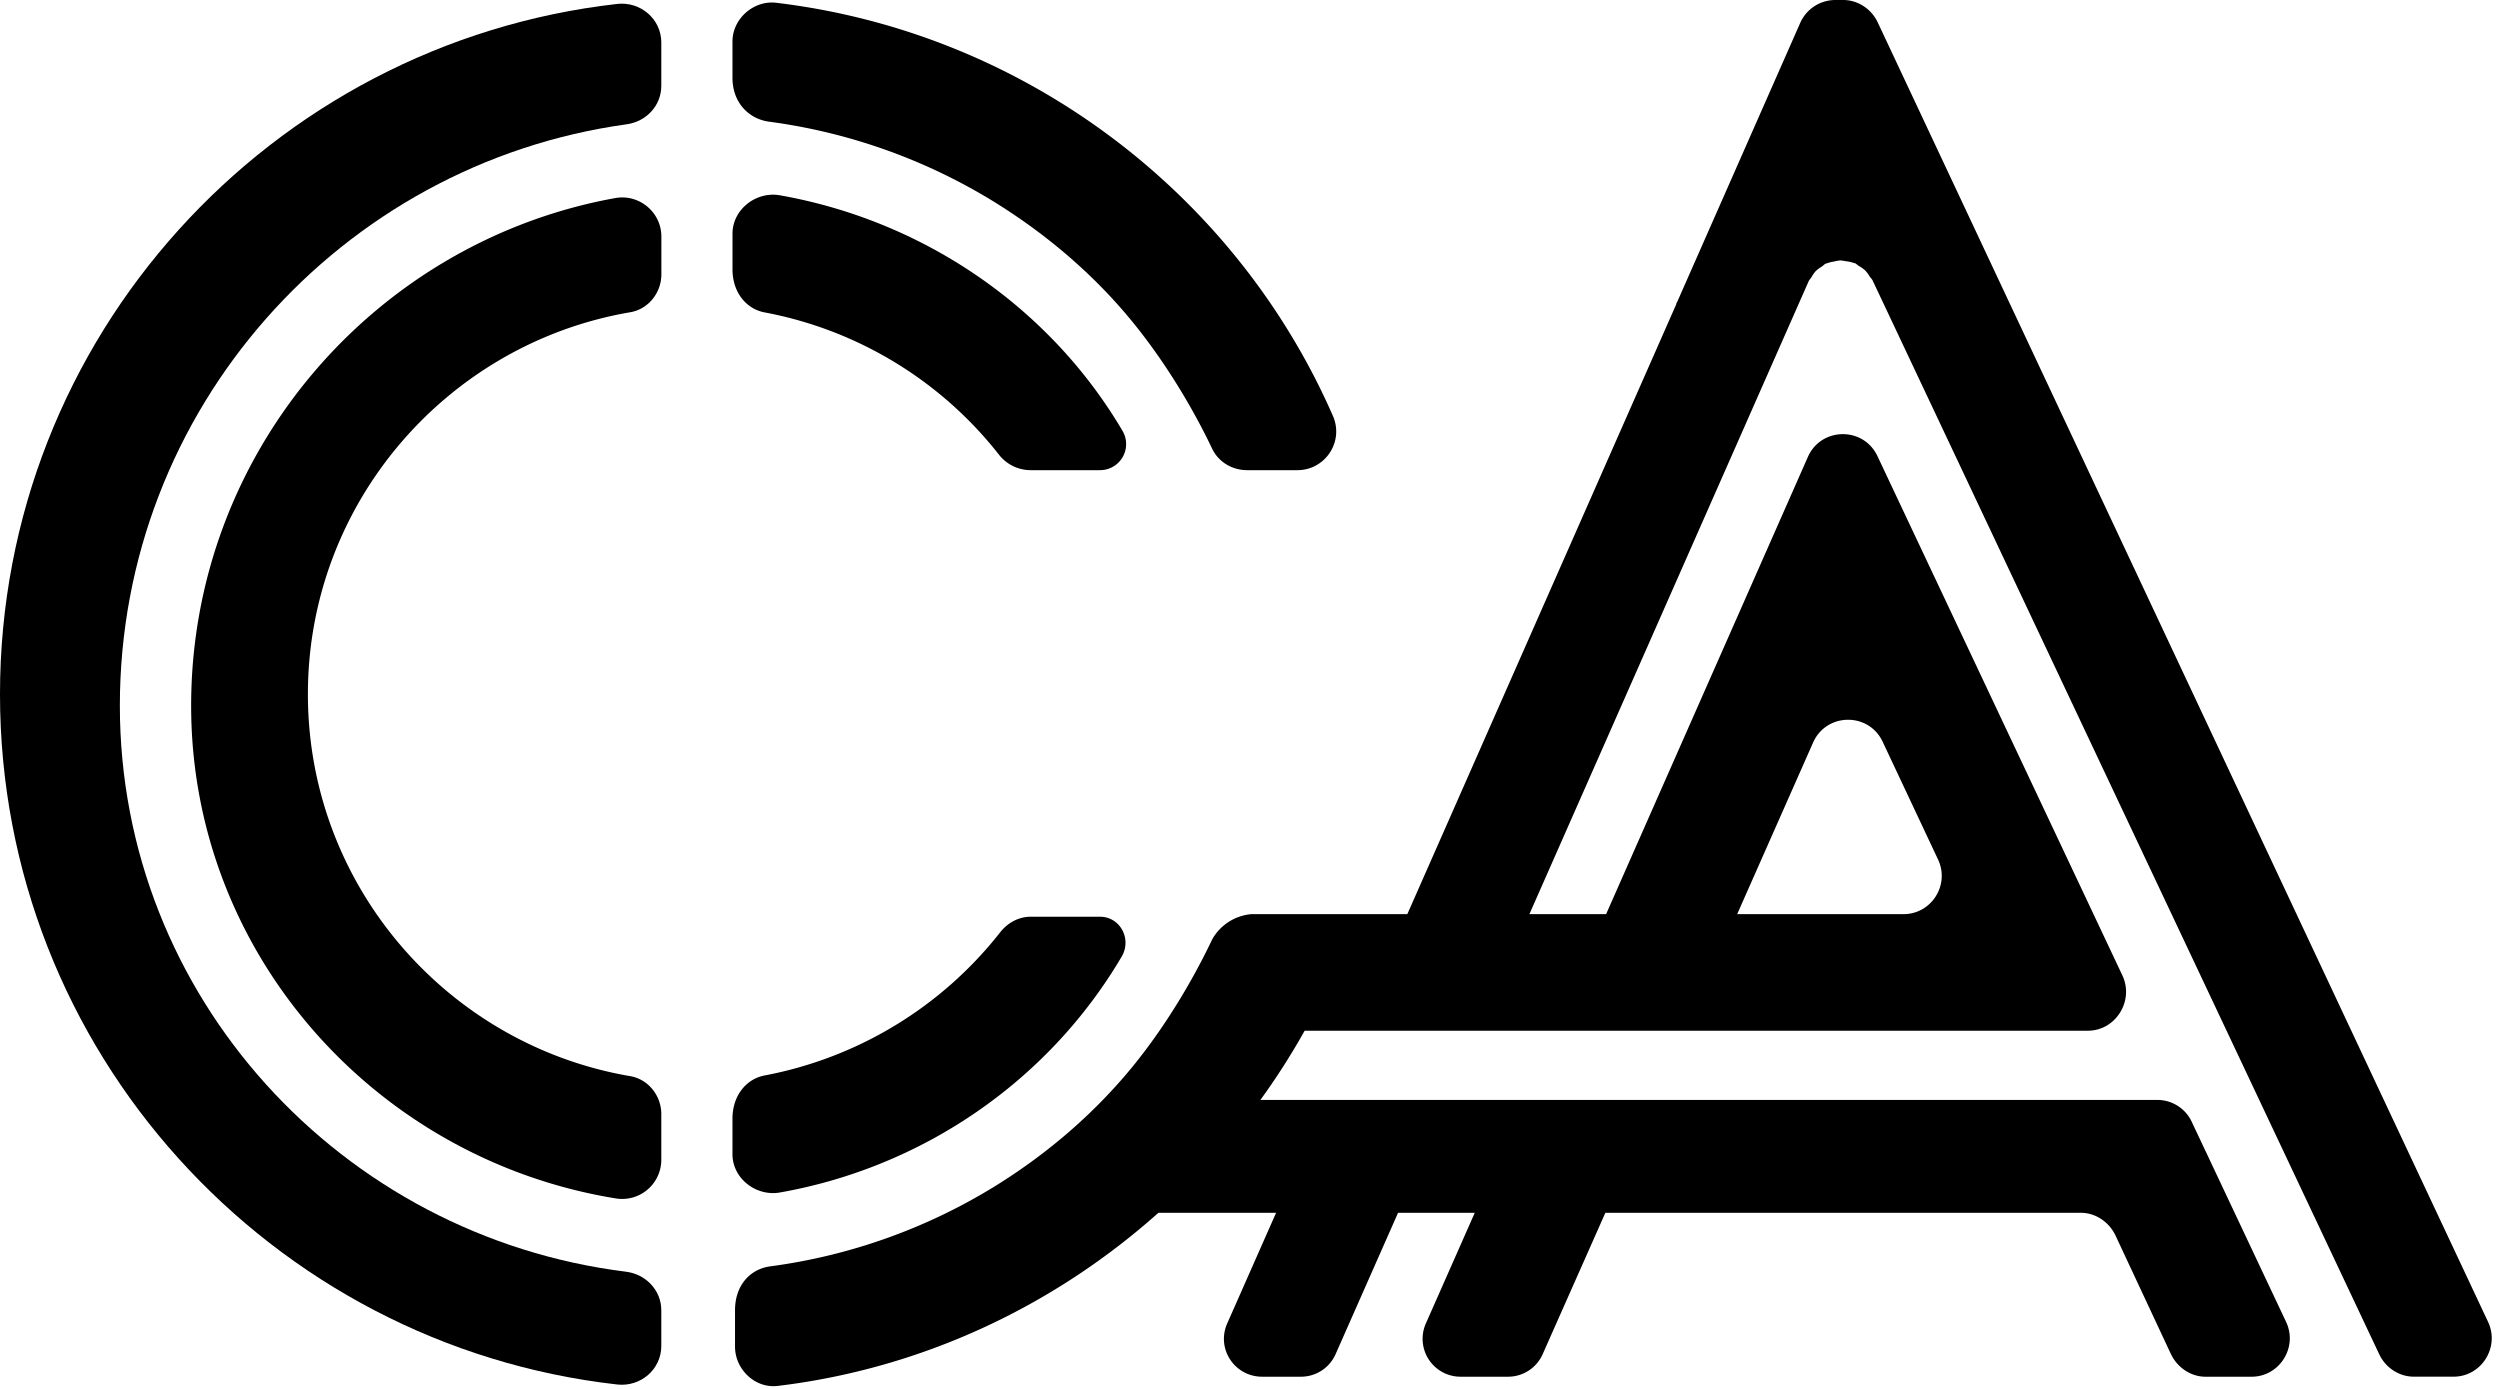
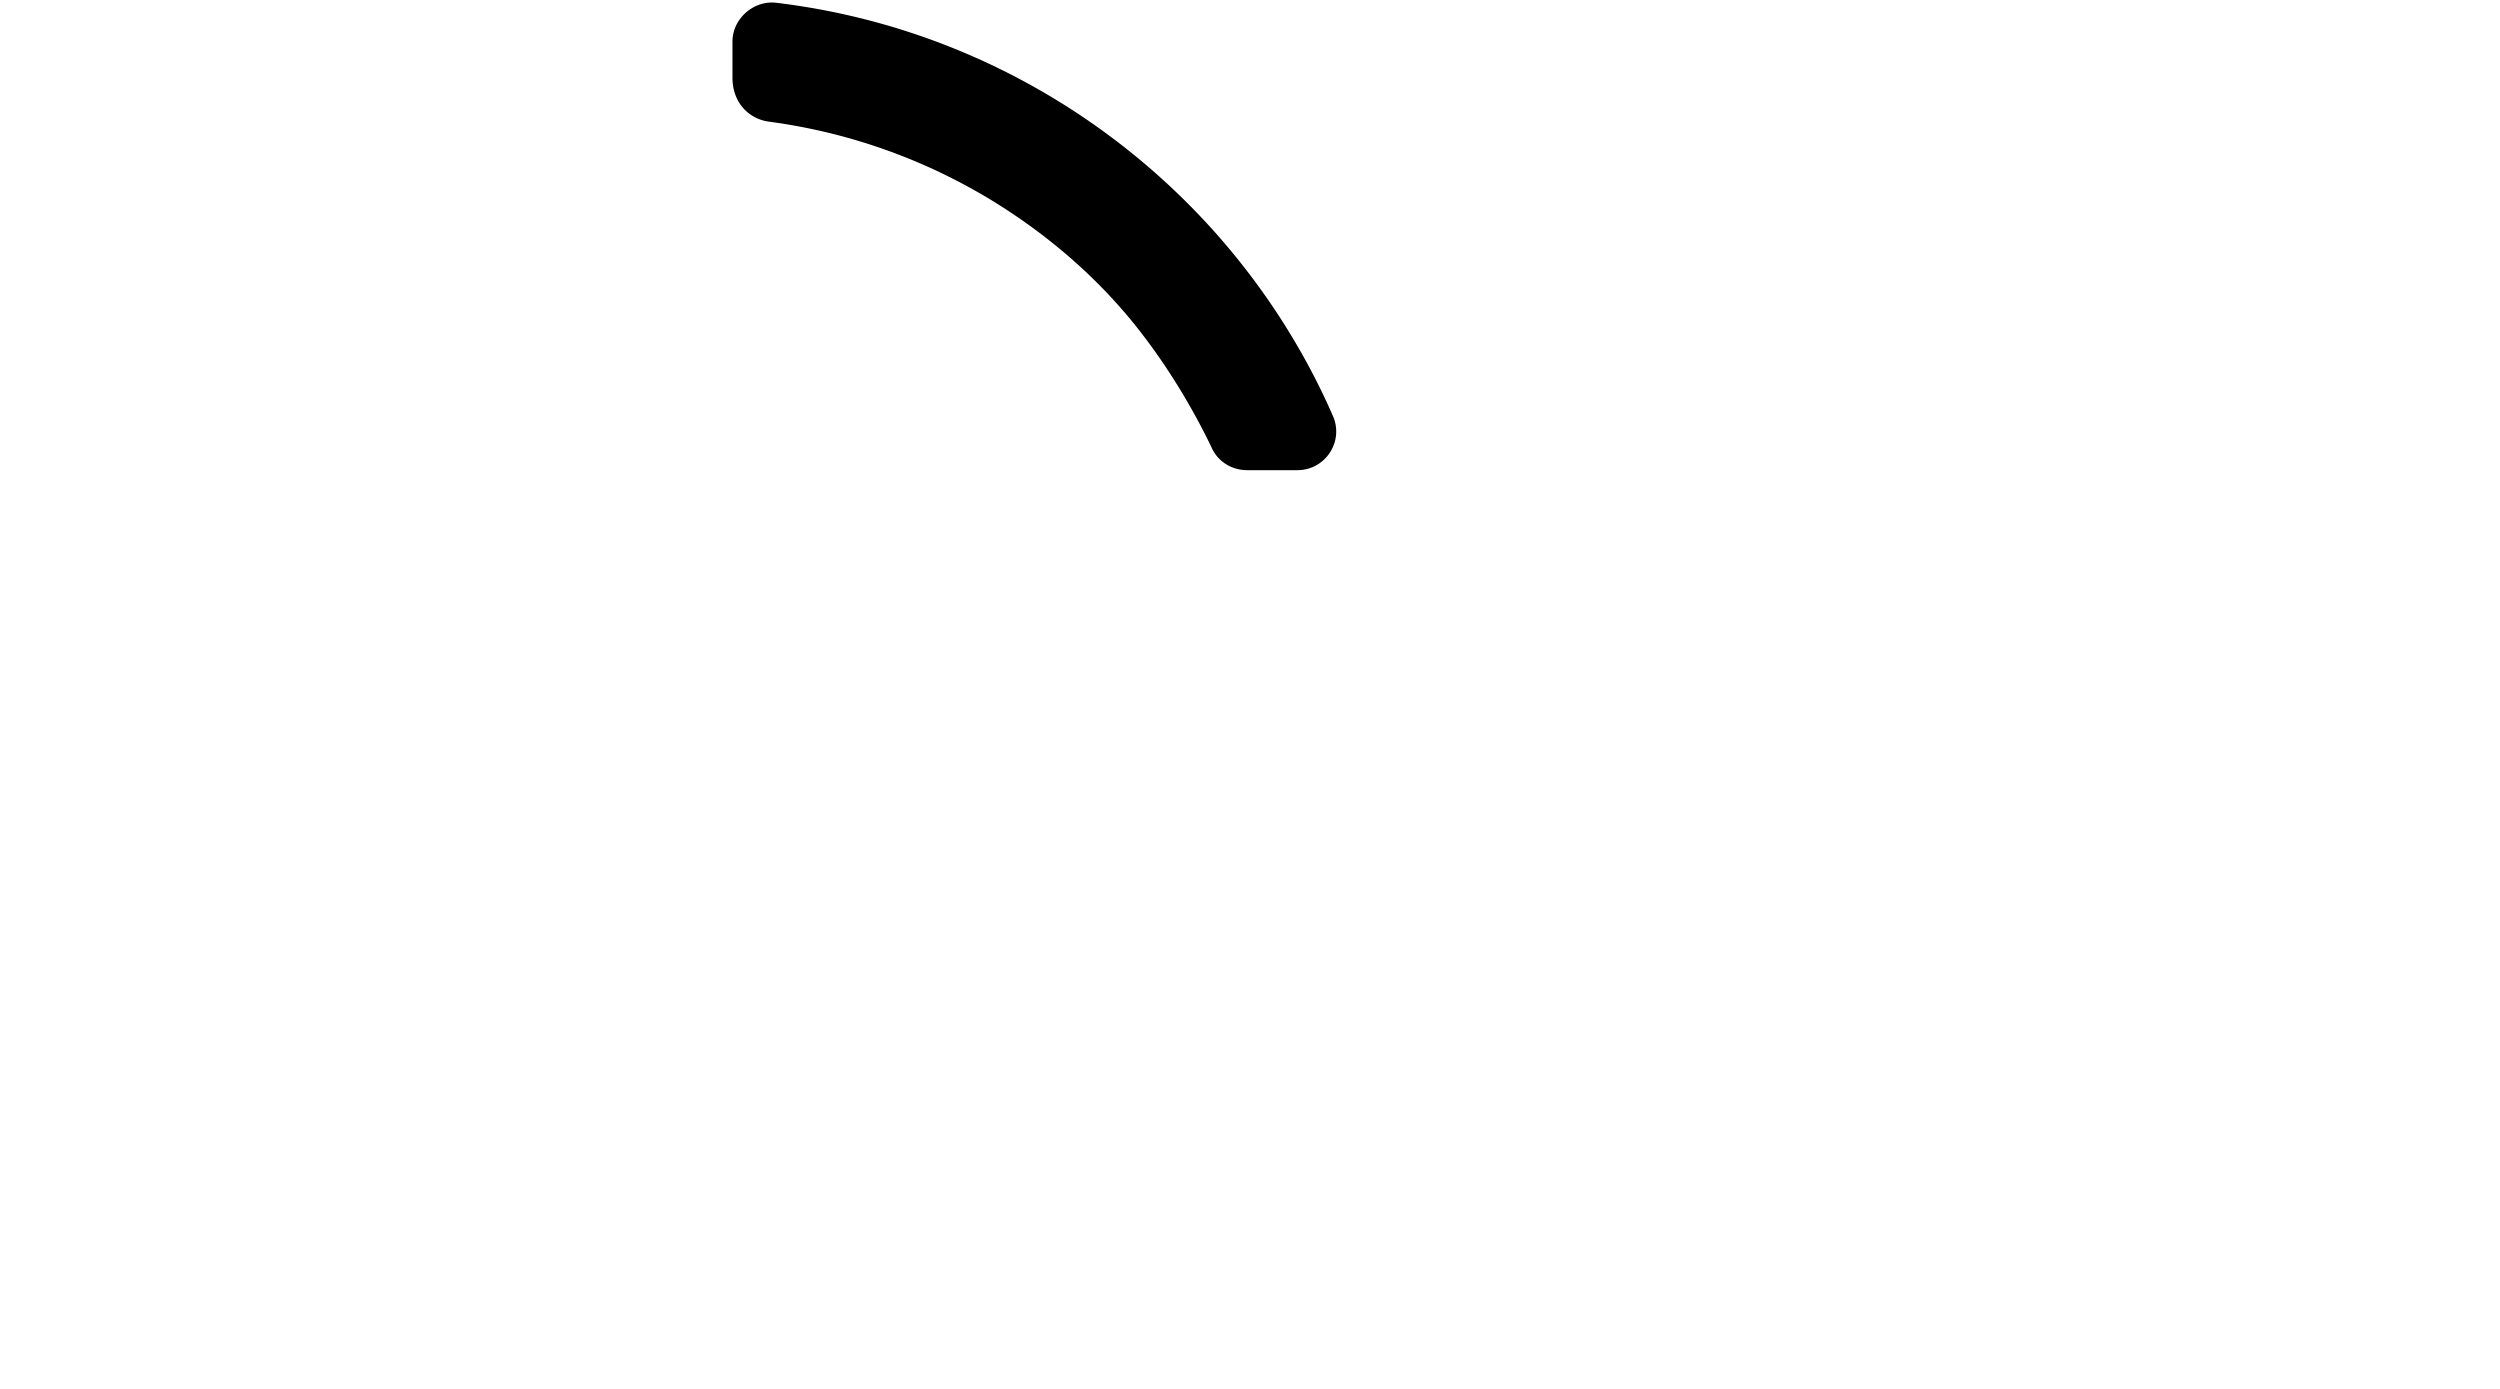
<svg xmlns="http://www.w3.org/2000/svg" data-name="Layer 1" height="1339.6" preserveAspectRatio="xMidYMid meet" version="1.0" viewBox="0.0 0.0 2411.8 1339.6" width="2411.8" zoomAndPan="magnify">
  <g id="change1_1">
-     <path d="M1533.79,1632.51a375.68,375.68,0,0,1,226.36,137.57,38.76,38.76,0,0,0,30.32,14.63h66.85a25.16,25.16,0,0,0,21.73-38c-70.71-120-192.85-202.86-330.49-227.17-23-4.06-45.73,13.73-45.73,37v34.29C1502.83,1613.75,1516.57,1629.29,1533.79,1632.51Z" transform="translate(-796.18 -1331.13)" />
-   </g>
+     </g>
  <g id="change1_2">
-     <path d="M1538,1448.5a552.94,552.94,0,0,1,219.56,78.8c50.13,31.32,95.82,70.44,133.14,116.79,36.79,45.67,62.14,93.07,74.75,119.68,6.18,13.06,19.42,20.94,33.86,20.94h48.4c27,0,45.2-27.55,34.37-52.31-93.55-213.78-296.53-369.74-537-398.59-21.78-2.63-42.27,15.37-42.27,37.31v35C1502.83,1430.59,1519,1445.94,1538,1448.5Z" transform="translate(-796.18 -1331.13)" />
+     <path d="M1538,1448.5a552.94,552.94,0,0,1,219.56,78.8c50.13,31.32,95.82,70.44,133.14,116.79,36.79,45.67,62.14,93.07,74.75,119.68,6.18,13.06,19.42,20.94,33.86,20.94h48.4c27,0,45.2-27.55,34.37-52.31-93.55-213.78-296.53-369.74-537-398.59-21.78-2.63-42.27,15.37-42.27,37.31v35C1502.83,1430.59,1519,1445.94,1538,1448.5" transform="translate(-796.18 -1331.13)" />
  </g>
  <g id="change1_3">
-     <path d="M1391.6,1334.92c-334.4,37.77-595.42,321.57-595.42,665.95s261.06,628.19,595.45,665.91c22.48,2.52,42.52-14.54,42.52-37.17v-34.44c0-19.26-14.88-34.8-34-37.19-274.83-34.14-488.34-265.62-488.34-546,0-286.06,213.2-522.81,488.92-560.94,18.91-2.6,33.42-18,33.42-37.12v-41.83C1434.15,1349.5,1414.07,1332.4,1391.6,1334.92Z" transform="translate(-796.18 -1331.13)" />
-   </g>
+     </g>
  <g id="change1_4">
-     <path d="M1389.66,1522.22c-232.25,42.08-409.08,245.59-409.08,489.8,0,239,177.74,437.57,409.73,475.27a37.79,37.79,0,0,0,43.84-37.11V2405.9c0-17.76-12.53-33.6-30-36.59-176.26-30.13-310.93-183.78-310.93-368.48s134.71-338.38,311-368.47c17.51-3,30-18.81,30-36.59V1559.2C1434.15,1535.82,1412.7,1518,1389.66,1522.22Z" transform="translate(-796.18 -1331.13)" />
-   </g>
+     </g>
  <g id="change1_5">
-     <path d="M1548.58,2481.55c137.68-24.32,259-107.48,329.69-227.53,10-16.86-1.35-38.5-20.91-38.5H1790.5c-11.7,0-22.31,5.91-29.51,15.13a378.3,378.3,0,0,1-227.18,138c-17.23,3.26-31,18.86-31,41.72v34.29C1502.83,2468,1525.61,2485.6,1548.58,2481.55Z" transform="translate(-796.18 -1331.13)" />
-   </g>
+     </g>
  <g id="change1_6">
-     <path d="M3196.44,2606.32,2607.69,1352.8c-6.05-12.94-19.07-21.67-33.36-21.67h-7.75a37.11,37.11,0,0,0-33.75,22.22l-118.56,268.91-.91,1.49.13.48L2153.87,2213H2003.74a48.17,48.17,0,0,0-38.09,24.28c-12.6,26.62-37.77,74.24-74.55,120-37.35,46.35-82.61,85.41-132.74,116.77a551.53,551.53,0,0,1-219.19,78.77c-19,2.54-33.9,17.92-33.9,42.4v35c0,21.93,19.32,40.53,41.11,37.94,140.17-16.82,267.19-77.62,367.31-167h113.55l-47.14,106.72c-10.76,24.4,7.1,51.39,33.75,51.39h37a36.53,36.53,0,0,0,33.73-21.59l60.32-136.52h74l-47.16,106.72a36.58,36.58,0,0,0,33.75,51.39h45.14a36.51,36.51,0,0,0,33.71-21.56l60.55-136.55h458.86c14.3,0,27.28,9.09,33.35,22l53.33,114.12c6.08,12.91,19.09,22,33.39,22h44.45c27.05,0,44.9-28.4,33.35-52.87l-91.15-193.31a36.61,36.61,0,0,0-33.34-20.85h-865a676,676,0,0,0,42.68-66.76h755.5c27,0,44.9-28.94,33.35-53.41l-236.28-500.95c-13.48-28.6-54.32-28.08-67.09.79L2345.63,2213h-74l269.34-610.43c.69-1.55,1.94-2.68,2.82-4.07a30.82,30.82,0,0,1,4.06-5.82,32.22,32.22,0,0,1,6-4.48c1.28-.85,2.22-2.06,3.65-2.76.36-.19.73-.12,1.09-.27a33.42,33.42,0,0,1,7.09-1.75,31.19,31.19,0,0,1,6-1.06,41.92,41.92,0,0,1,5.07.76,33.87,33.87,0,0,1,7.91,1.73c.32.15.69.07,1.05.2,1.47.66,2.43,1.85,3.74,2.64a35.93,35.93,0,0,1,6.06,4.29,32.37,32.37,0,0,1,4.34,5.85c.89,1.31,2.13,2.29,2.83,3.76l488.82,1036.07c6.1,12.91,19.08,21.57,33.34,21.57h38.35C3190.1,2659.26,3208,2630.75,3196.44,2606.32ZM2545.3,2047.5c12.79-28.91,53.63-29.43,67.08-.87l53.48,113.7c11.53,24.46-6.32,52.7-33.37,52.7H2472.07Z" transform="translate(-796.18 -1331.13)" />
-   </g>
+     </g>
</svg>